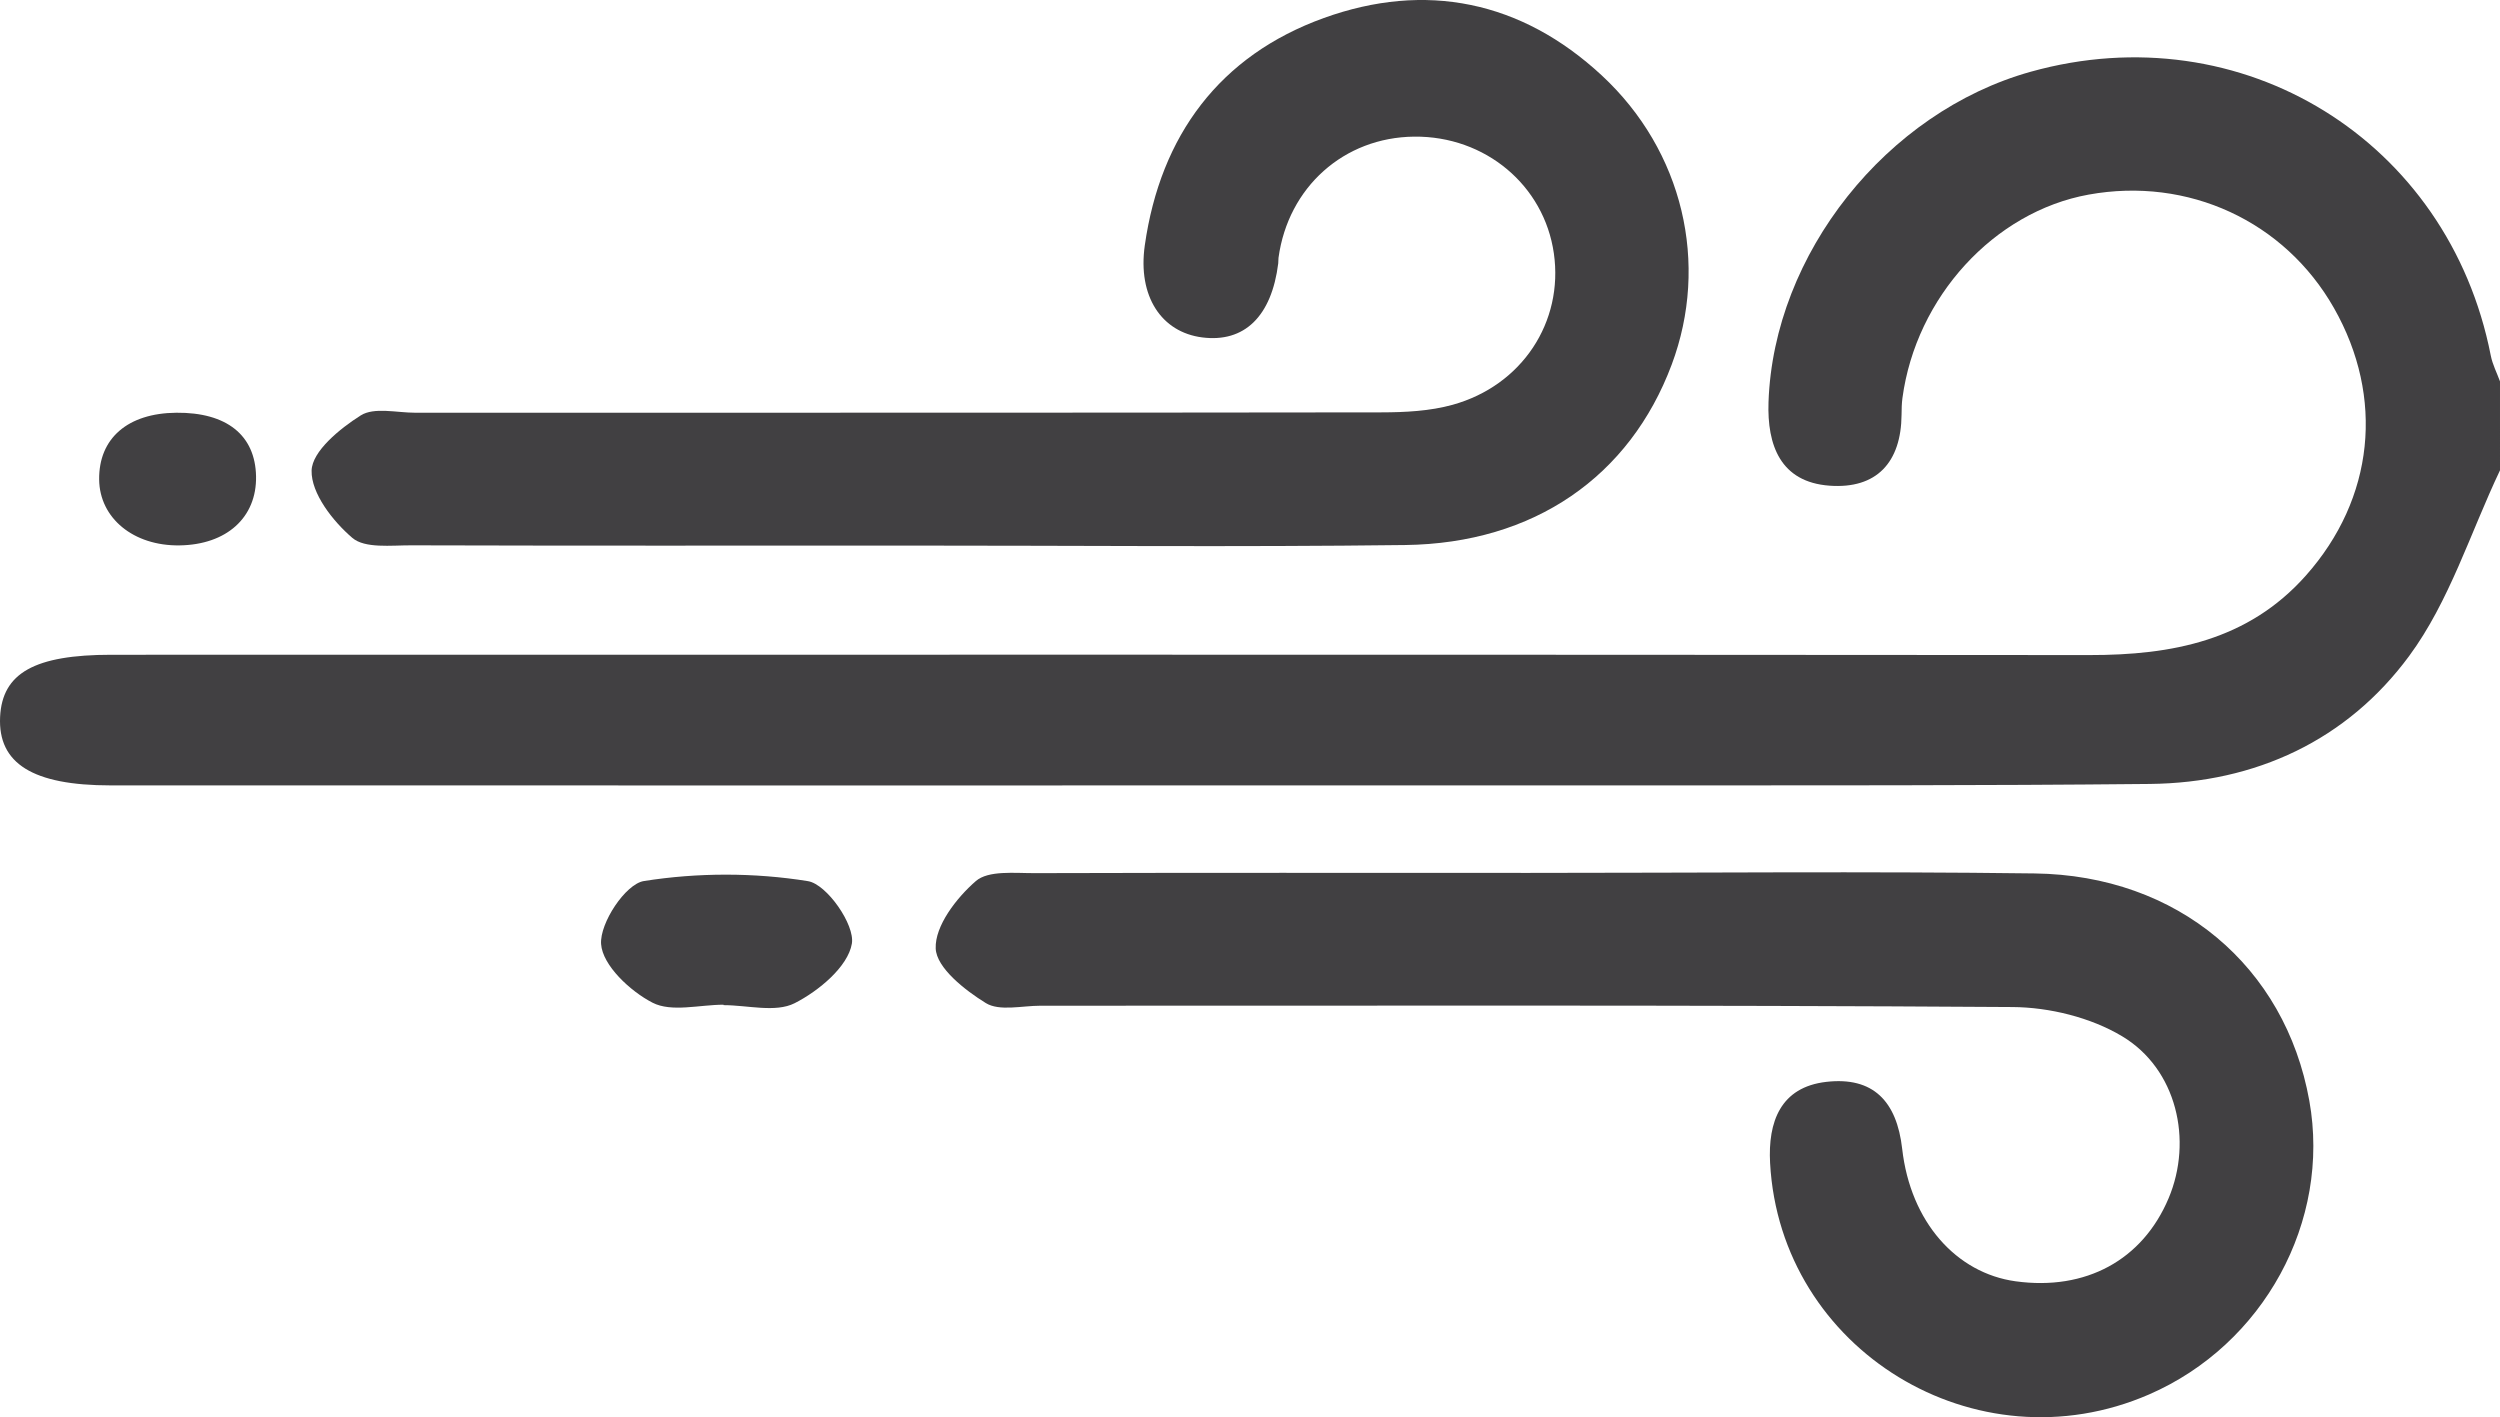
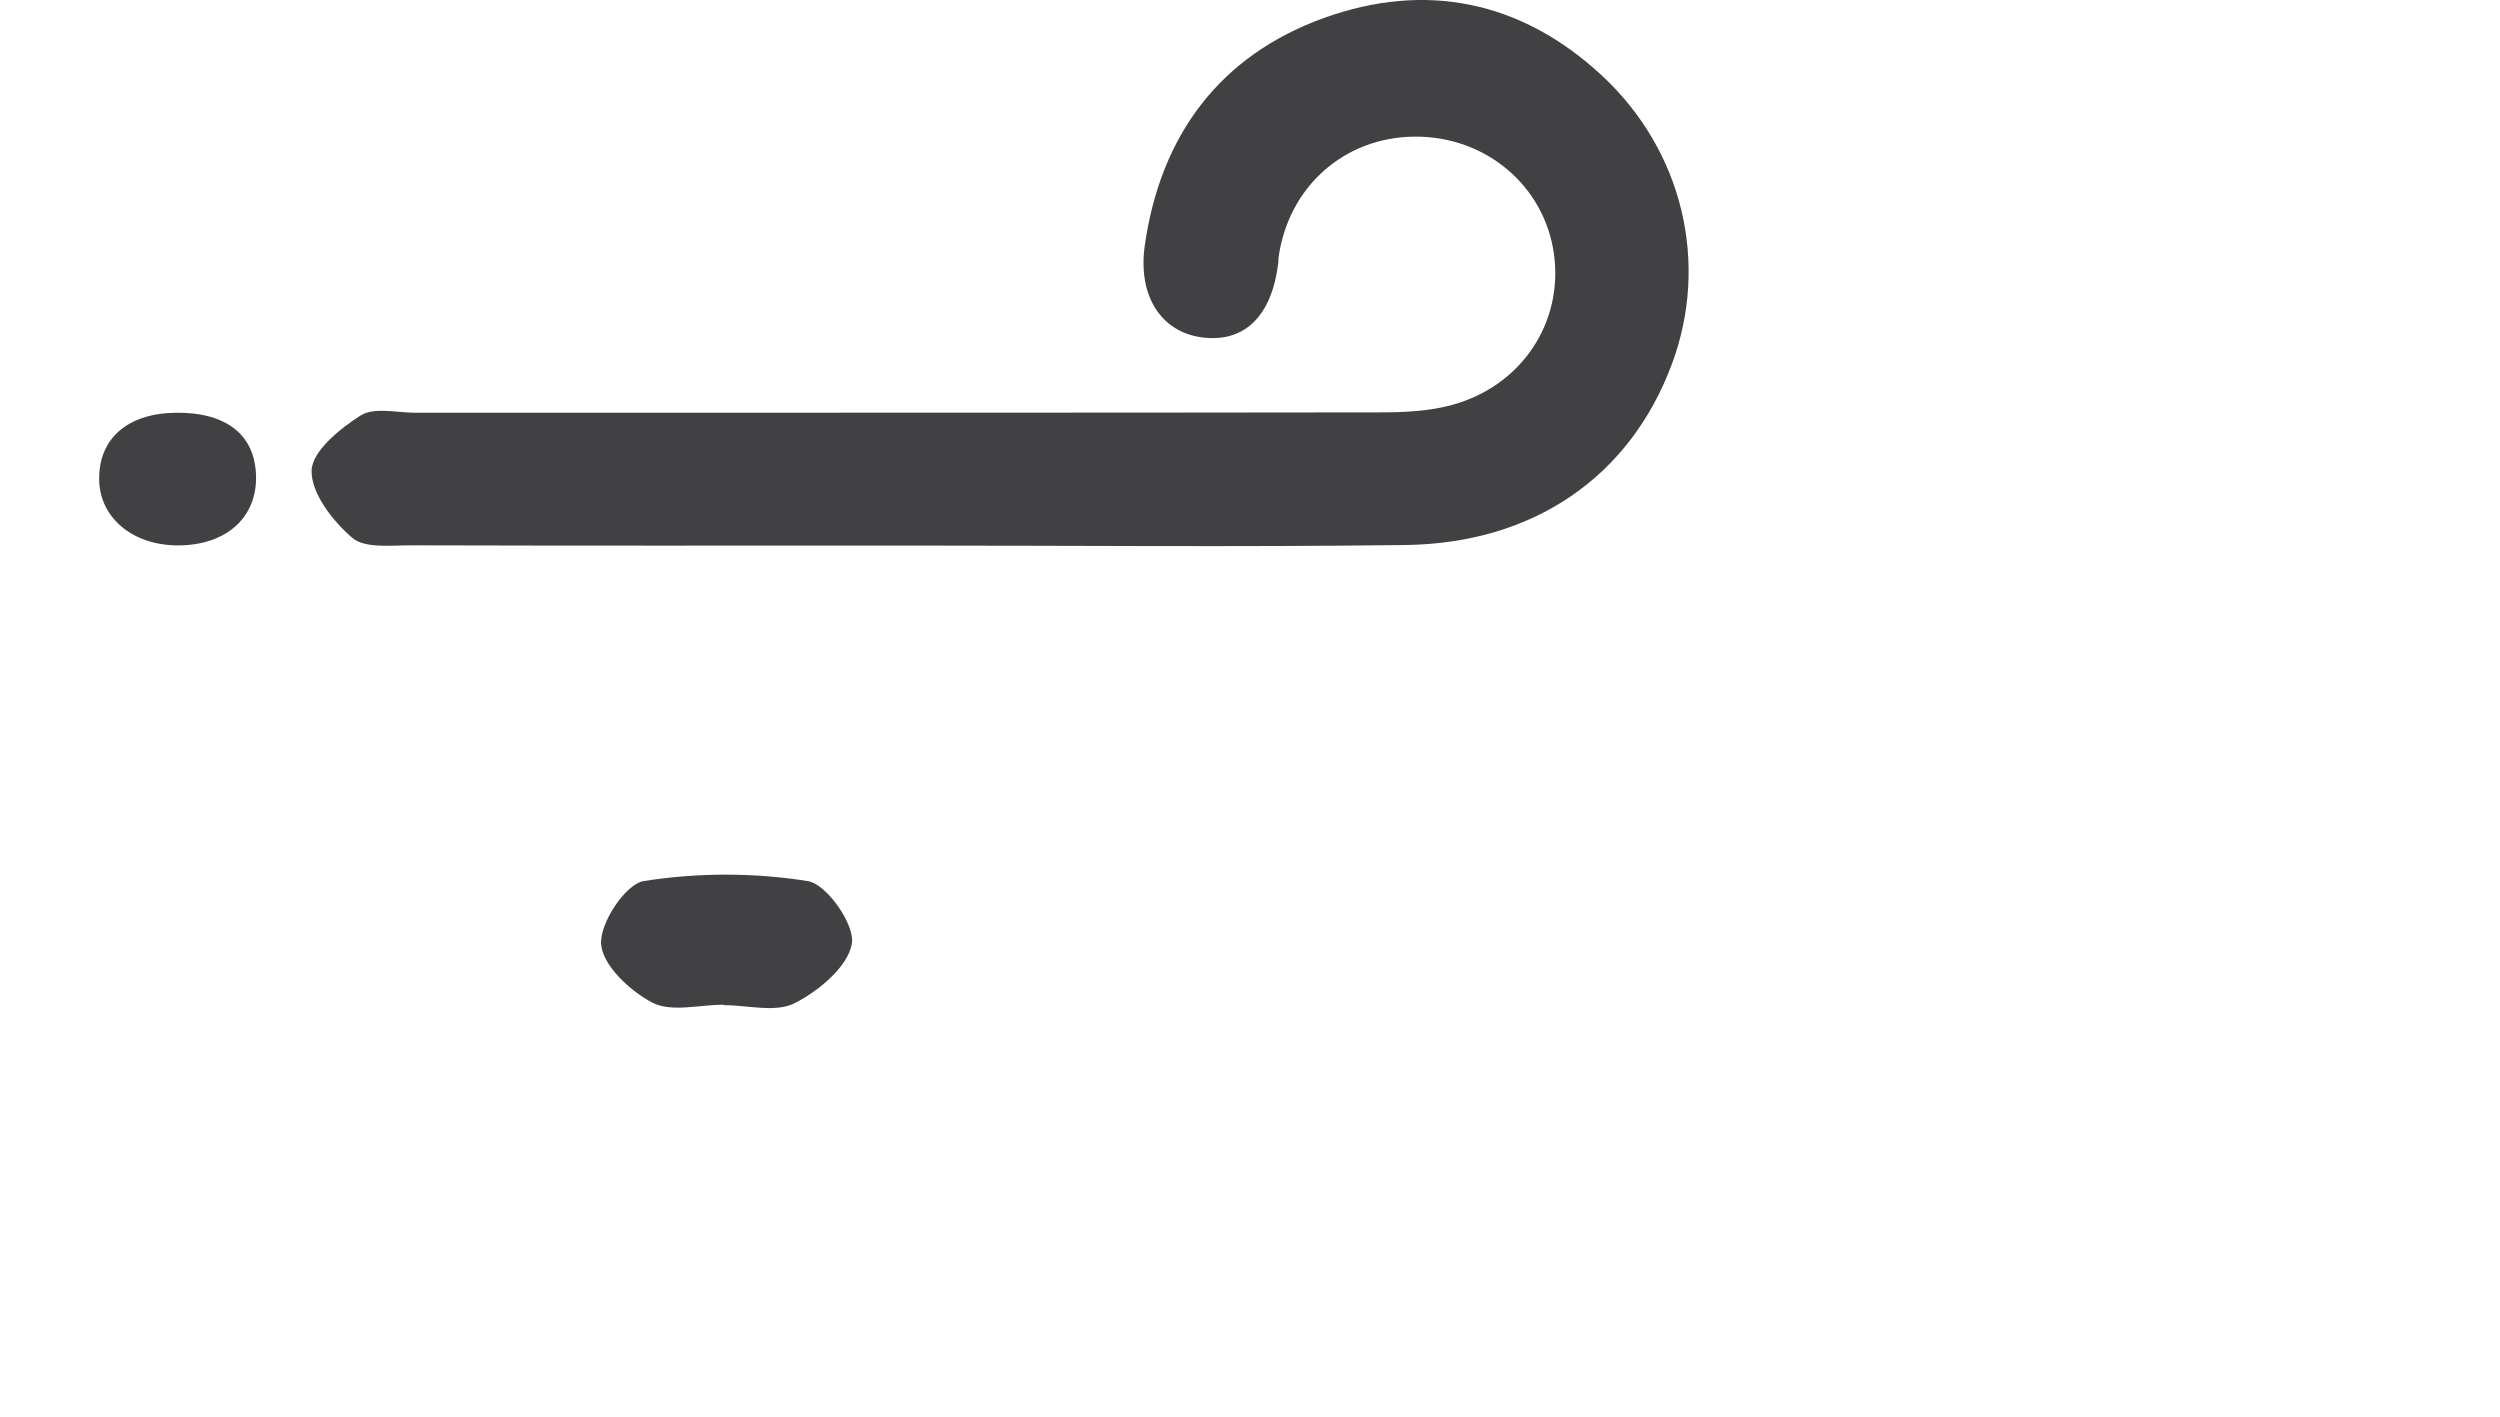
<svg xmlns="http://www.w3.org/2000/svg" version="1.1" x="0px" y="0px" width="224.956px" height="127.524px" viewBox="0 0 224.956 127.524" style="enable-background:new 0 0 224.956 127.524;" xml:space="preserve">
  <style type="text/css">
	.st0{fill:#414042;}
</style>
  <defs>
</defs>
-   <path class="st0" d="M224.956,42.32c-2.666,5.615-4.556,11.803-8.178,16.713c-5.579,7.562-13.788,11.412-23.344,11.509  c-15.164,0.154-30.33,0.124-45.496,0.128c-45.998,0.013-91.996,0.007-137.994,0.002c-6.991-0.001-10.136-1.968-9.935-6.162  c0.19-3.95,3.108-5.591,10.007-5.592c59.331-0.003,118.661-0.025,177.992,0.027c7.438,0.007,14.272-1.3,19.471-7.145  c6.171-6.937,7.1-16.045,2.54-24.077c-4.44-7.82-13.124-11.836-22.082-10.211c-8.504,1.543-15.529,9.214-16.751,18.304  c-0.066,0.494-0.075,0.997-0.079,1.497c-0.033,4.295-2.247,6.7-6.481,6.39c-4.424-0.324-5.623-3.646-5.491-7.517  c0.456-13.342,10.625-26.109,23.597-29.731c19.006-5.307,37.602,6.176,41.394,25.54c0.156,0.798,0.548,1.55,0.83,2.324  C224.956,36.986,224.956,39.653,224.956,42.32z" />
-   <path class="st0" d="M137.59,78.546c15.163,0.001,30.328-0.15,45.488,0.048c12.885,0.168,22.547,8.359,24.719,20.447  c1.951,10.855-4.104,21.954-14.421,26.436c-15.556,6.758-33.186-3.993-34.099-20.824c-0.2-3.694,0.923-6.832,5.068-7.305  c4.195-0.478,6.332,1.73,6.818,6.025c0.745,6.588,4.882,11.19,10.209,11.922c6.305,0.867,11.419-1.909,13.765-7.473  c2.194-5.204,0.741-11.634-4.193-14.583c-2.82-1.686-6.531-2.6-9.849-2.622c-29.158-0.196-58.318-0.112-87.477-0.119  c-1.665,0-3.689,0.515-4.912-0.239c-1.895-1.168-4.442-3.177-4.509-4.914c-0.079-2.021,1.862-4.545,3.61-6.062  c1.129-0.98,3.487-0.709,5.295-0.715C107.931,78.524,122.761,78.544,137.59,78.546z" />
  <path class="st0" d="M81.47,49.092c-14.822,0.003-29.644,0.021-44.466-0.022c-1.811-0.005-4.169,0.298-5.304-0.673  c-1.762-1.508-3.709-4.014-3.661-6.051c0.041-1.734,2.547-3.783,4.421-4.966c1.206-0.762,3.242-0.24,4.906-0.241  c28.978-0.007,57.956,0.009,86.934-0.033c2.139-0.003,4.359-0.114,6.402-0.679c6.27-1.736,9.998-7.472,9.119-13.622  c-0.877-6.138-6.18-10.573-12.566-10.51c-6.322,0.062-11.343,4.543-12.212,10.902c-0.022,0.164-0.003,0.334-0.024,0.499  c-0.597,4.772-3.046,7.155-6.847,6.665c-3.653-0.47-5.815-3.688-5.16-8.287c1.408-9.887,6.743-17.075,16.114-20.454  c9.14-3.295,17.761-1.556,25.008,5.17c7.323,6.795,9.686,16.946,6.287,26.024c-3.763,10.052-12.376,16.083-23.987,16.23  C111.449,49.233,96.458,49.089,81.47,49.092z" />
  <path class="st0" d="M65.107,90.406c-2.161,0-4.682,0.698-6.39-0.181c-2.019-1.04-4.496-3.362-4.629-5.277  c-0.13-1.884,2.196-5.406,3.848-5.669c4.829-0.767,9.941-0.771,14.767,0.009c1.694,0.274,4.234,3.918,3.951,5.618  c-0.345,2.07-2.98,4.264-5.151,5.364c-1.72,0.872-4.234,0.175-6.396,0.175C65.107,90.432,65.107,90.419,65.107,90.406z" />
  <path class="st0" d="M23.04,42.862c0.068,3.705-2.652,6.157-6.892,6.214c-4.133,0.055-7.186-2.446-7.226-5.922  c-0.043-3.713,2.572-5.977,6.948-6.015C20.396,37.099,22.972,39.156,23.04,42.862z" />
</svg>